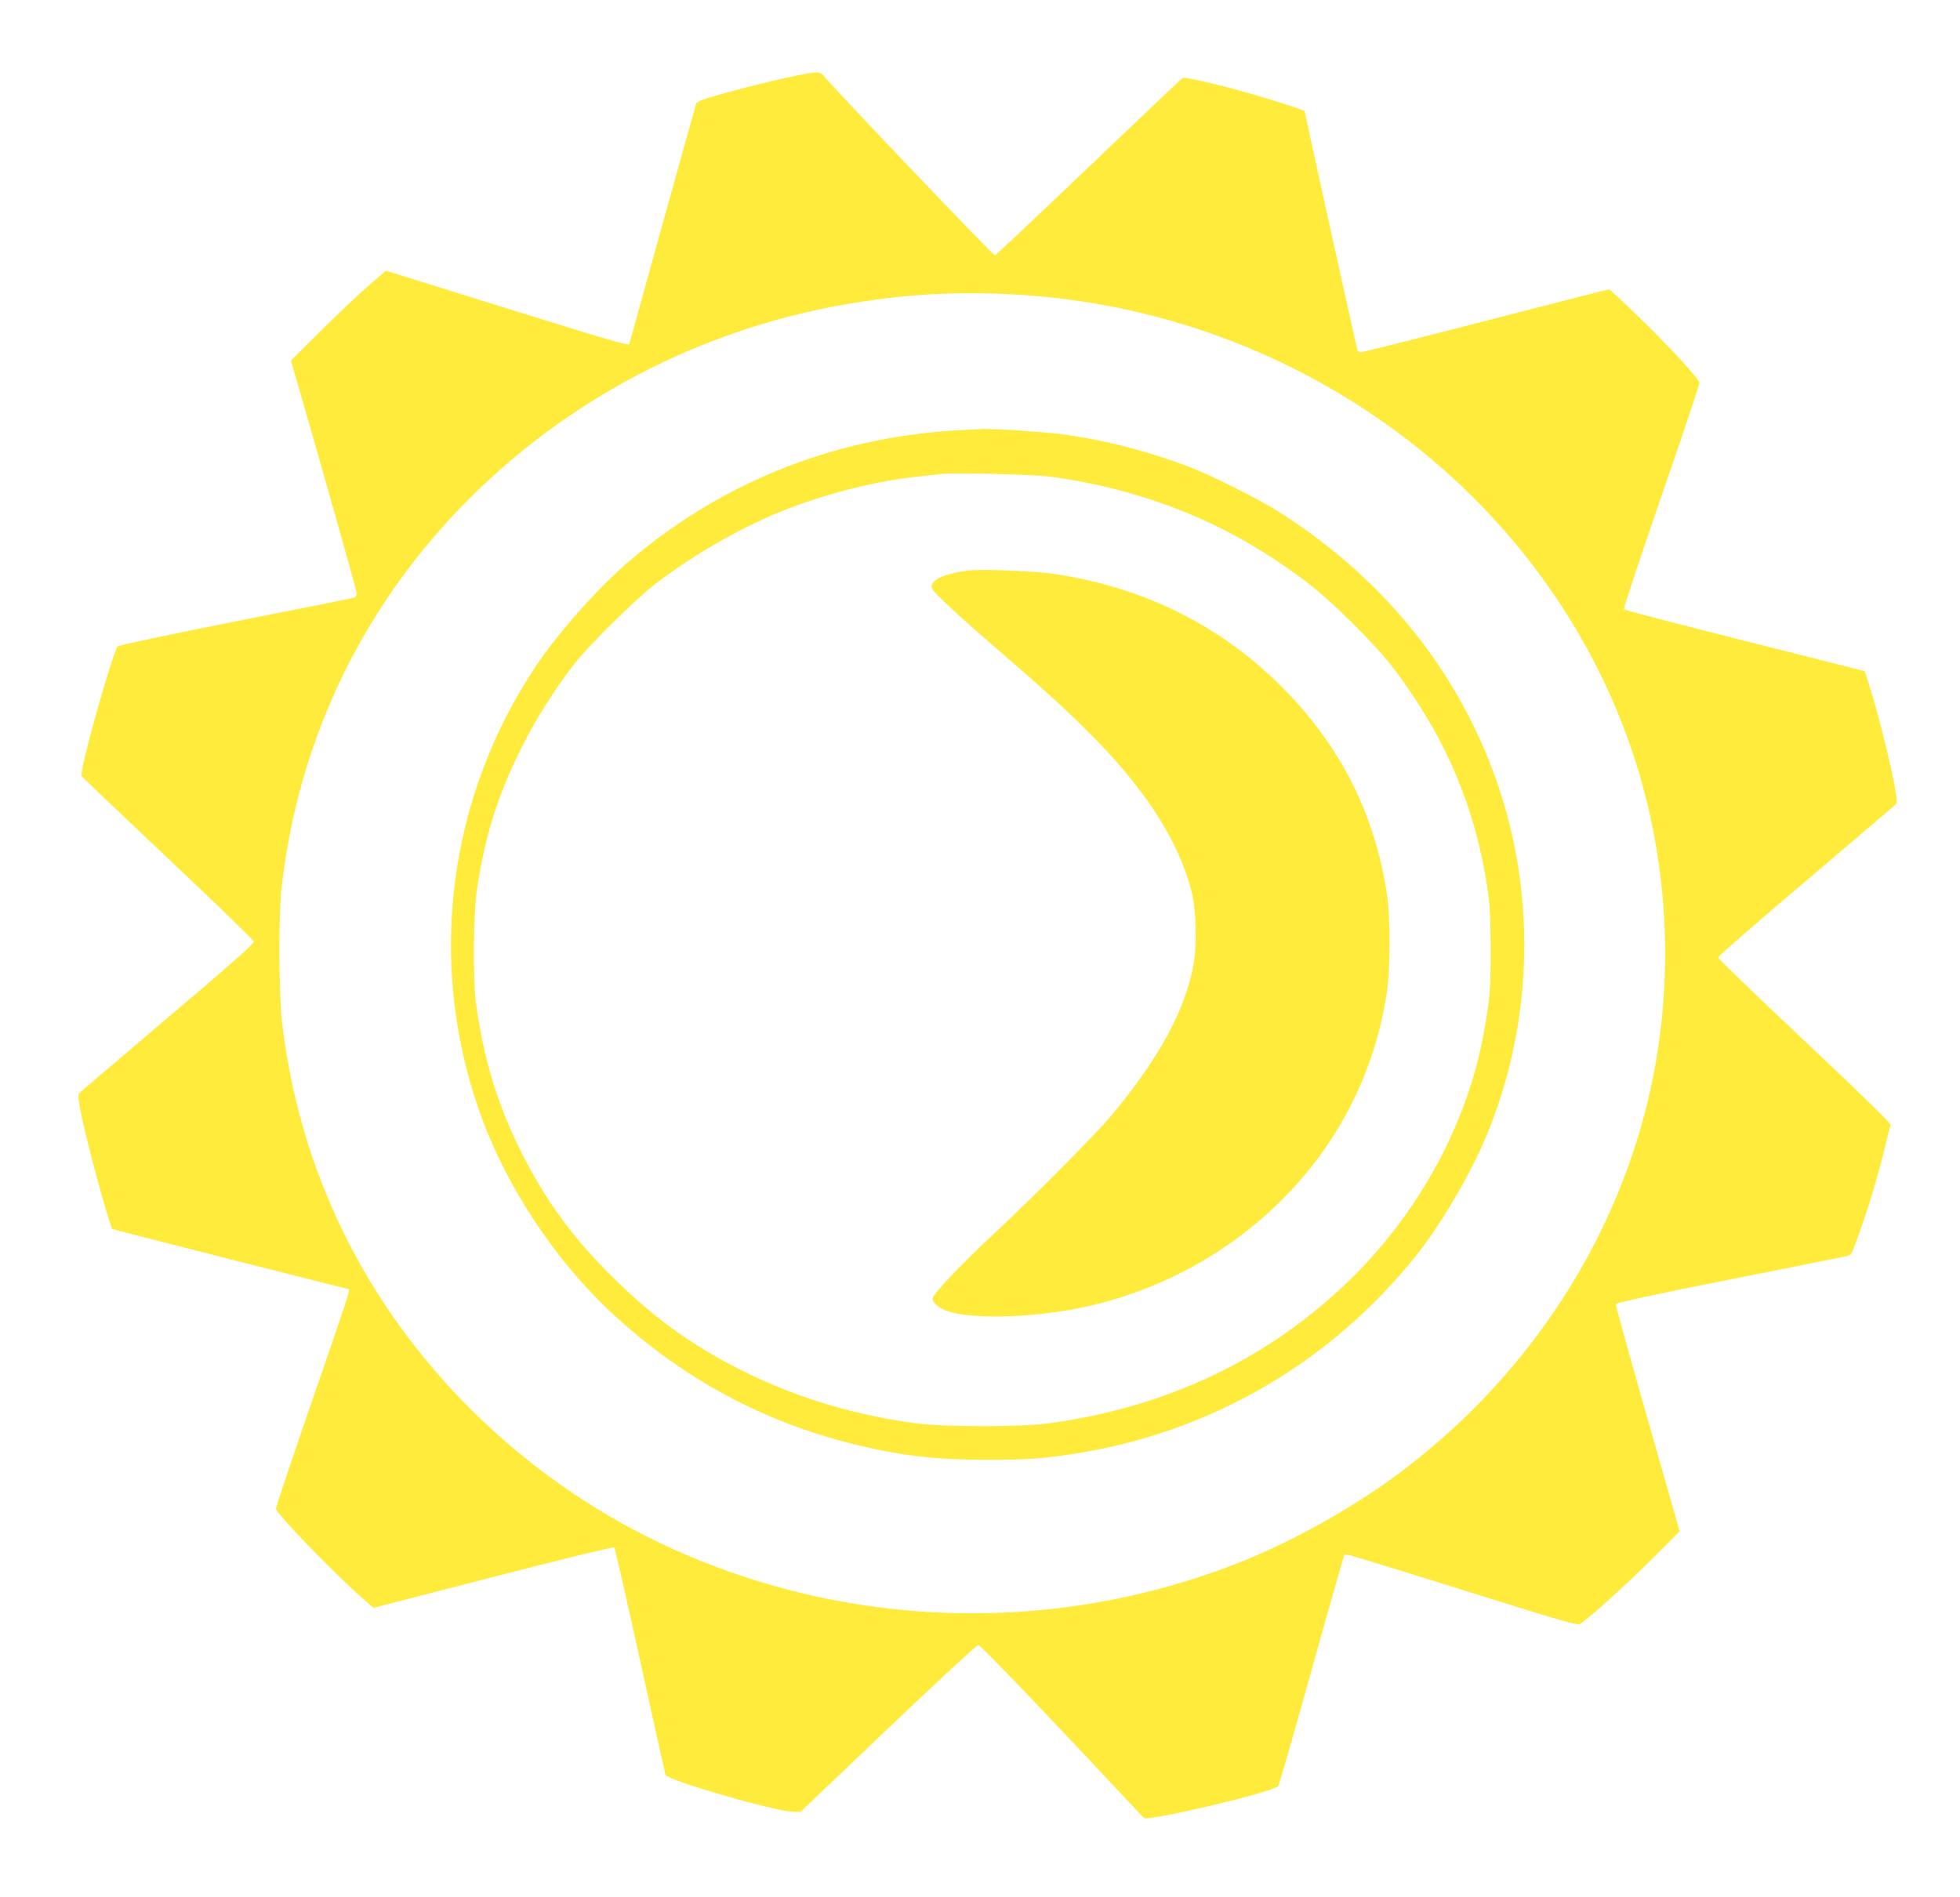
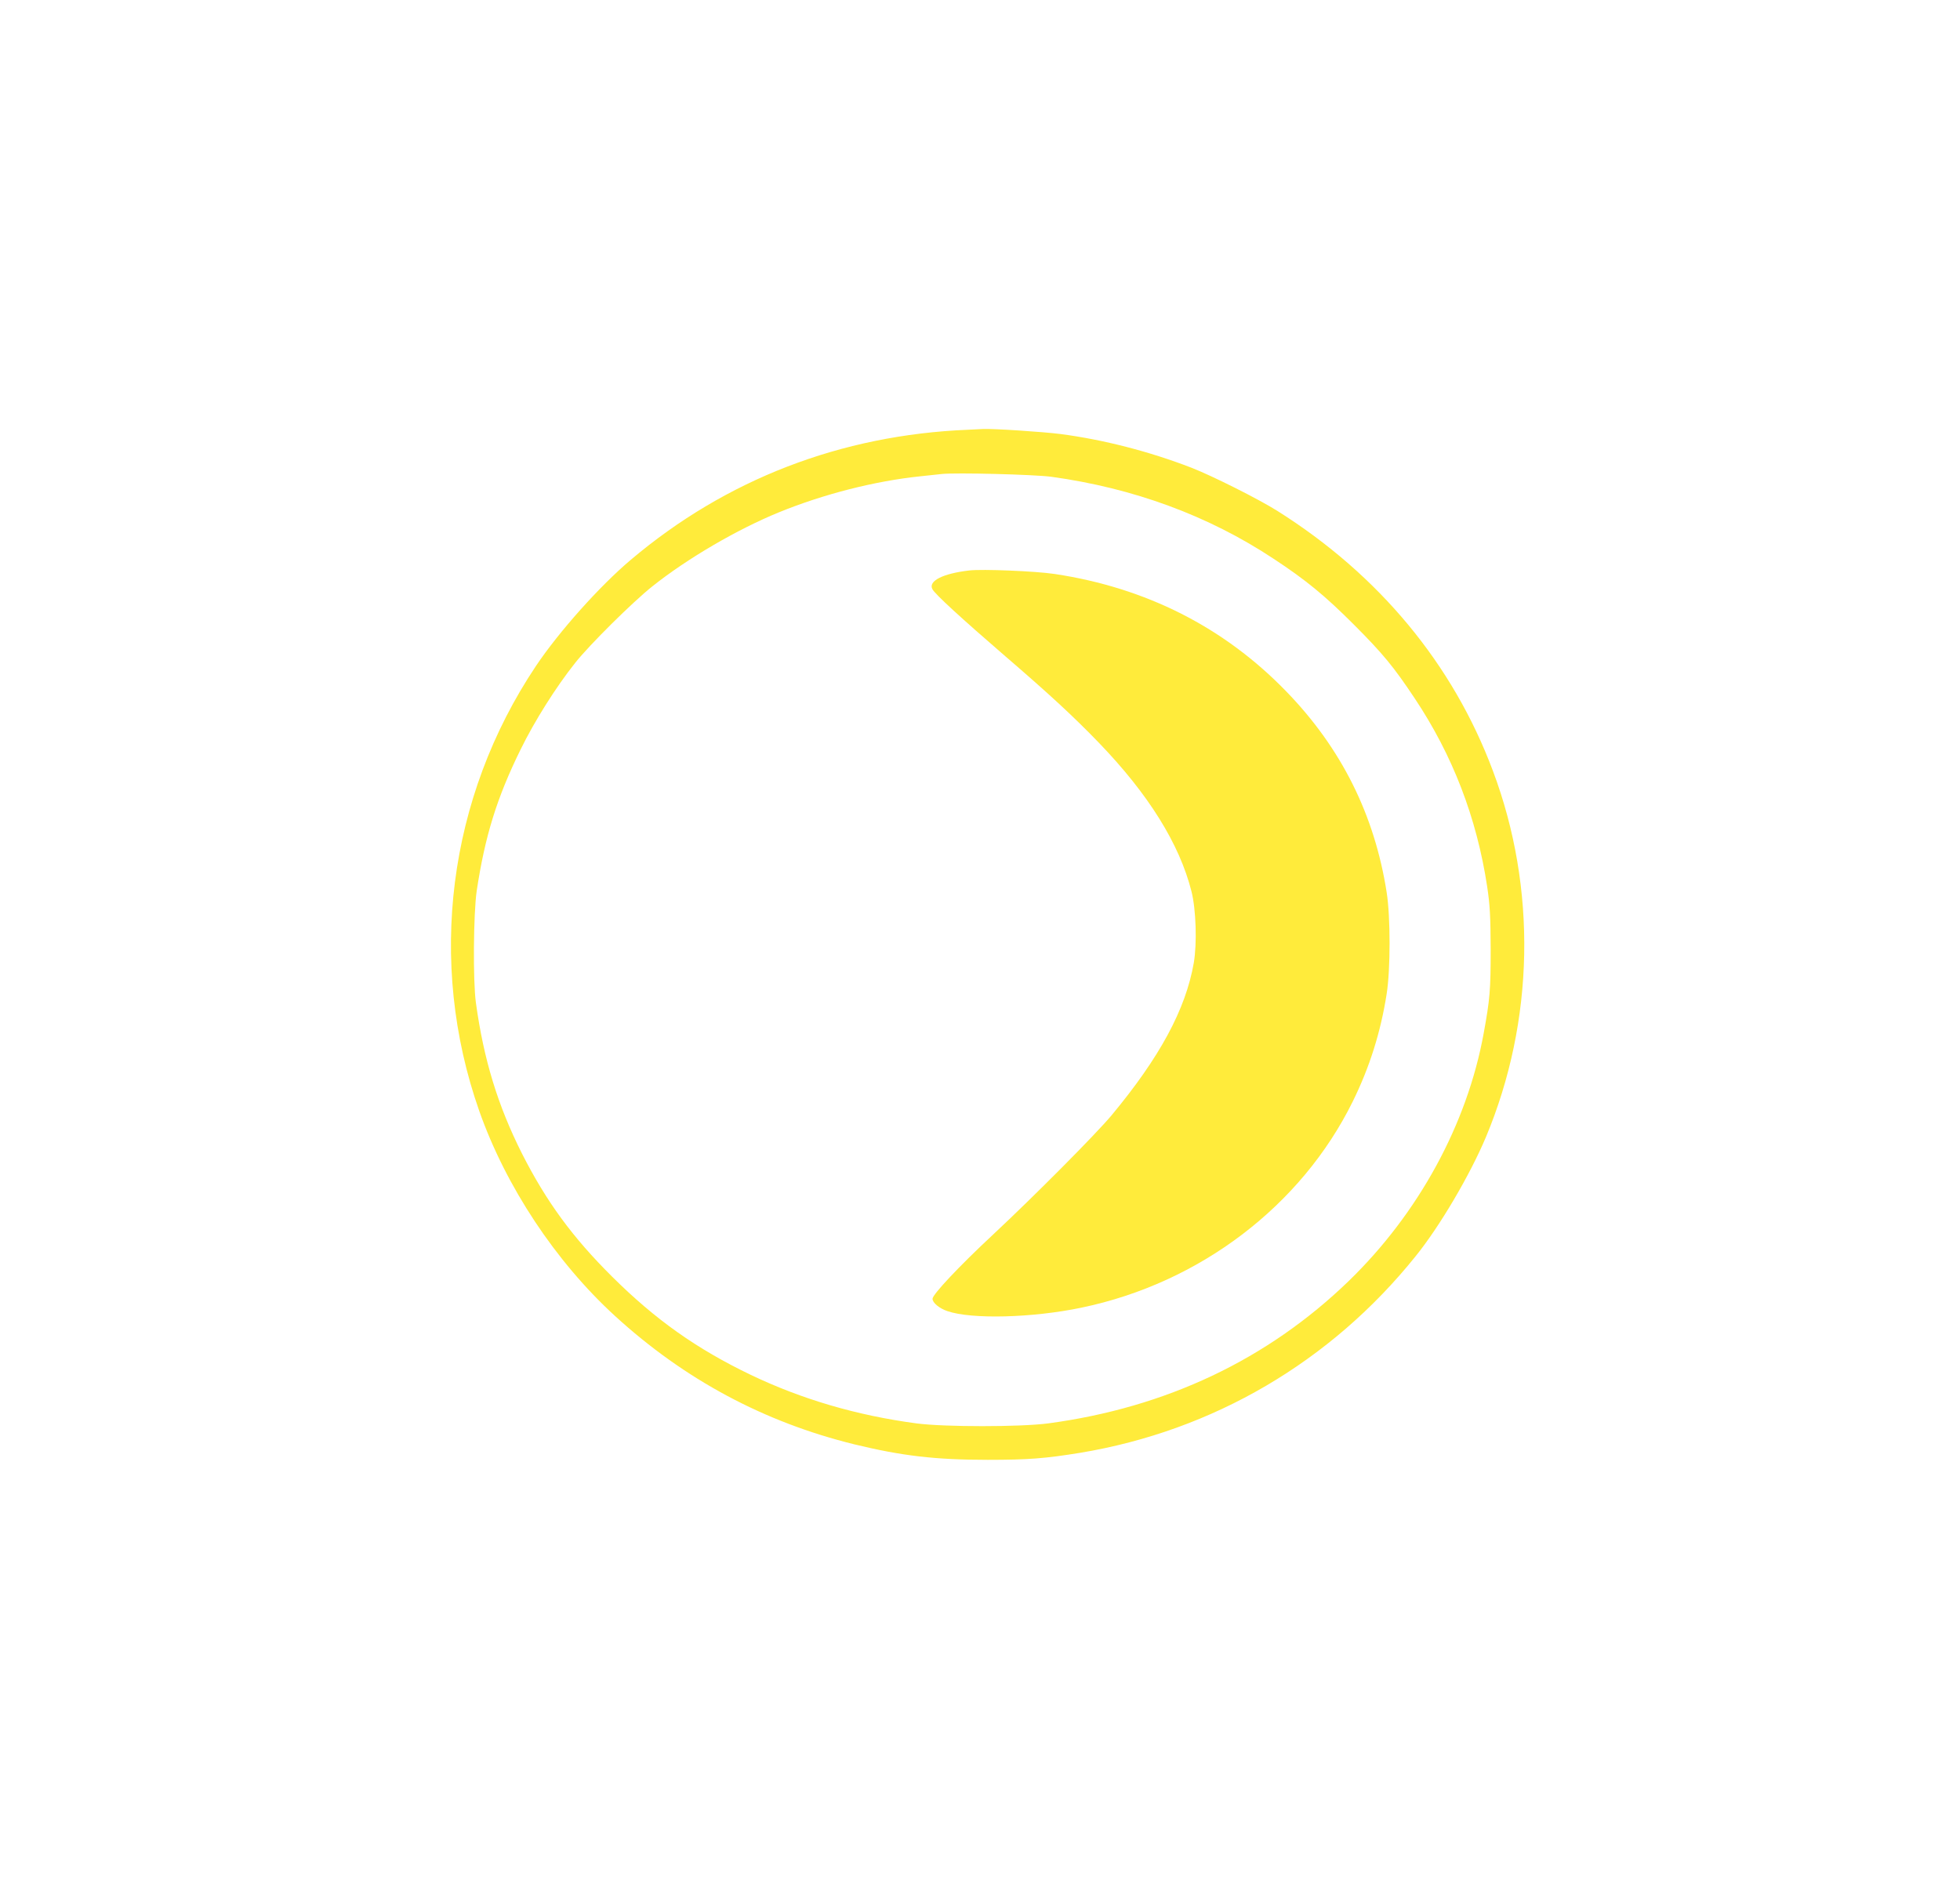
<svg xmlns="http://www.w3.org/2000/svg" version="1.0" width="1280pt" height="1239pt" viewBox="0 0 1280 1239" preserveAspectRatio="xMidYMid meet">
  <g transform="translate(0,1239) scale(0.1,-0.1)" fill="#ffeb3b" stroke="none">
-     <path d="M5145 11884 c-155 -33 -381 -91 -525 -135 -43 -13 -71 -27 -74 -37 -12 -38 -436 -1565 -436 -1568 0 -15 -130 23 -817 237 l-773 241 -102 -88 c-57 -48 -196 -180 -311 -293 l-207 -206 14 -50 c116 -394 416 -1455 416 -1471 0 -13 -8 -25 -17 -28 -10 -3 -360 -73 -777 -155 -456 -91 -763 -156 -768 -163 -41 -67 -250 -812 -236 -847 2 -4 255 -245 563 -536 308 -290 561 -535 563 -545 2 -13 -150 -148 -560 -495 -310 -263 -569 -484 -577 -491 -13 -12 -12 -26 3 -111 33 -180 190 -760 211 -781 3 -3 1533 -392 1543 -392 11 0 -28 -118 -239 -727 -132 -382 -239 -701 -237 -708 9 -38 391 -433 570 -588 l67 -59 782 202 c430 111 785 198 790 193 5 -5 81 -337 169 -738 88 -402 163 -738 166 -747 11 -36 712 -239 835 -242 l46 -1 572 545 c335 319 579 545 590 545 15 0 426 -429 1081 -1129 24 -25 837 167 877 207 6 7 104 347 218 757 114 410 211 749 215 754 9 9 12 8 929 -278 517 -162 596 -184 612 -172 73 51 304 260 461 417 l187 187 -19 68 c-292 1020 -401 1407 -397 1417 3 8 276 67 725 156 396 79 741 147 766 153 43 9 46 12 66 66 81 214 156 461 205 669 14 59 28 115 31 125 3 11 -154 165 -561 549 -311 293 -565 538 -565 545 0 8 255 230 568 495 312 265 575 490 586 499 18 18 18 21 -3 137 -27 148 -108 472 -156 623 -20 63 -37 115 -38 116 -1 1 -353 90 -782 198 -429 108 -784 201 -789 206 -5 5 96 309 243 736 139 400 251 735 249 745 -5 28 -199 238 -397 430 -102 99 -188 179 -193 179 -5 0 -366 -92 -803 -205 -437 -113 -804 -205 -815 -205 -11 0 -23 6 -25 13 -5 11 -345 1553 -345 1561 0 6 -195 69 -356 115 -190 55 -426 110 -440 102 -7 -3 -282 -265 -613 -581 -331 -316 -607 -576 -614 -578 -10 -2 -1021 1058 -1114 1168 -31 37 -36 37 -238 -6z m1590 -1425 c1808 -142 3368 -1326 3925 -2979 252 -748 283 -1576 86 -2342 -242 -940 -816 -1783 -1622 -2380 -296 -220 -693 -441 -1029 -573 -1230 -486 -2612 -437 -3800 134 -897 432 -1639 1166 -2060 2038 -204 422 -332 860 -392 1343 -22 182 -25 701 -5 885 97 872 448 1672 1023 2330 691 790 1644 1318 2694 1493 402 67 770 83 1180 51z" />
    <path d="M6320 9583 c-828 -34 -1579 -324 -2200 -849 -203 -171 -470 -470 -620 -694 -575 -860 -712 -1934 -370 -2907 174 -493 498 -983 887 -1339 454 -415 973 -693 1563 -838 309 -75 528 -101 870 -101 268 0 377 9 605 46 867 144 1636 594 2190 1284 159 197 355 531 459 778 317 758 334 1624 46 2391 -261 698 -744 1281 -1408 1699 -124 78 -425 229 -561 282 -277 107 -574 183 -854 220 -118 15 -441 36 -507 33 -19 -1 -64 -3 -100 -5z m545 -307 c538 -74 1027 -254 1453 -536 210 -138 334 -240 523 -429 190 -190 262 -278 397 -481 249 -373 406 -782 474 -1230 18 -121 22 -189 23 -410 0 -268 -5 -327 -46 -551 -108 -592 -425 -1174 -881 -1616 -530 -513 -1193 -827 -1963 -930 -184 -24 -676 -24 -860 0 -390 52 -750 158 -1082 317 -354 170 -622 360 -904 640 -261 259 -431 492 -590 805 -158 314 -250 614 -301 985 -20 143 -16 585 5 730 54 359 132 610 287 925 91 186 231 408 356 565 93 118 378 400 504 500 228 182 556 373 825 483 291 119 627 205 925 236 58 6 121 13 140 15 92 10 602 -3 715 -18z" />
    <path d="M6330 8664 c-173 -20 -269 -69 -241 -122 17 -33 191 -192 477 -439 286 -246 447 -395 610 -564 325 -337 527 -662 605 -971 30 -118 37 -340 15 -468 -53 -303 -222 -616 -537 -995 -102 -122 -503 -526 -774 -779 -220 -205 -395 -391 -395 -419 0 -26 44 -63 98 -81 158 -54 555 -44 875 23 773 161 1435 665 1771 1346 110 223 183 454 222 705 25 160 25 500 0 660 -79 508 -296 943 -656 1314 -406 419 -915 677 -1512 767 -127 19 -473 33 -558 23z" />
  </g>
</svg>